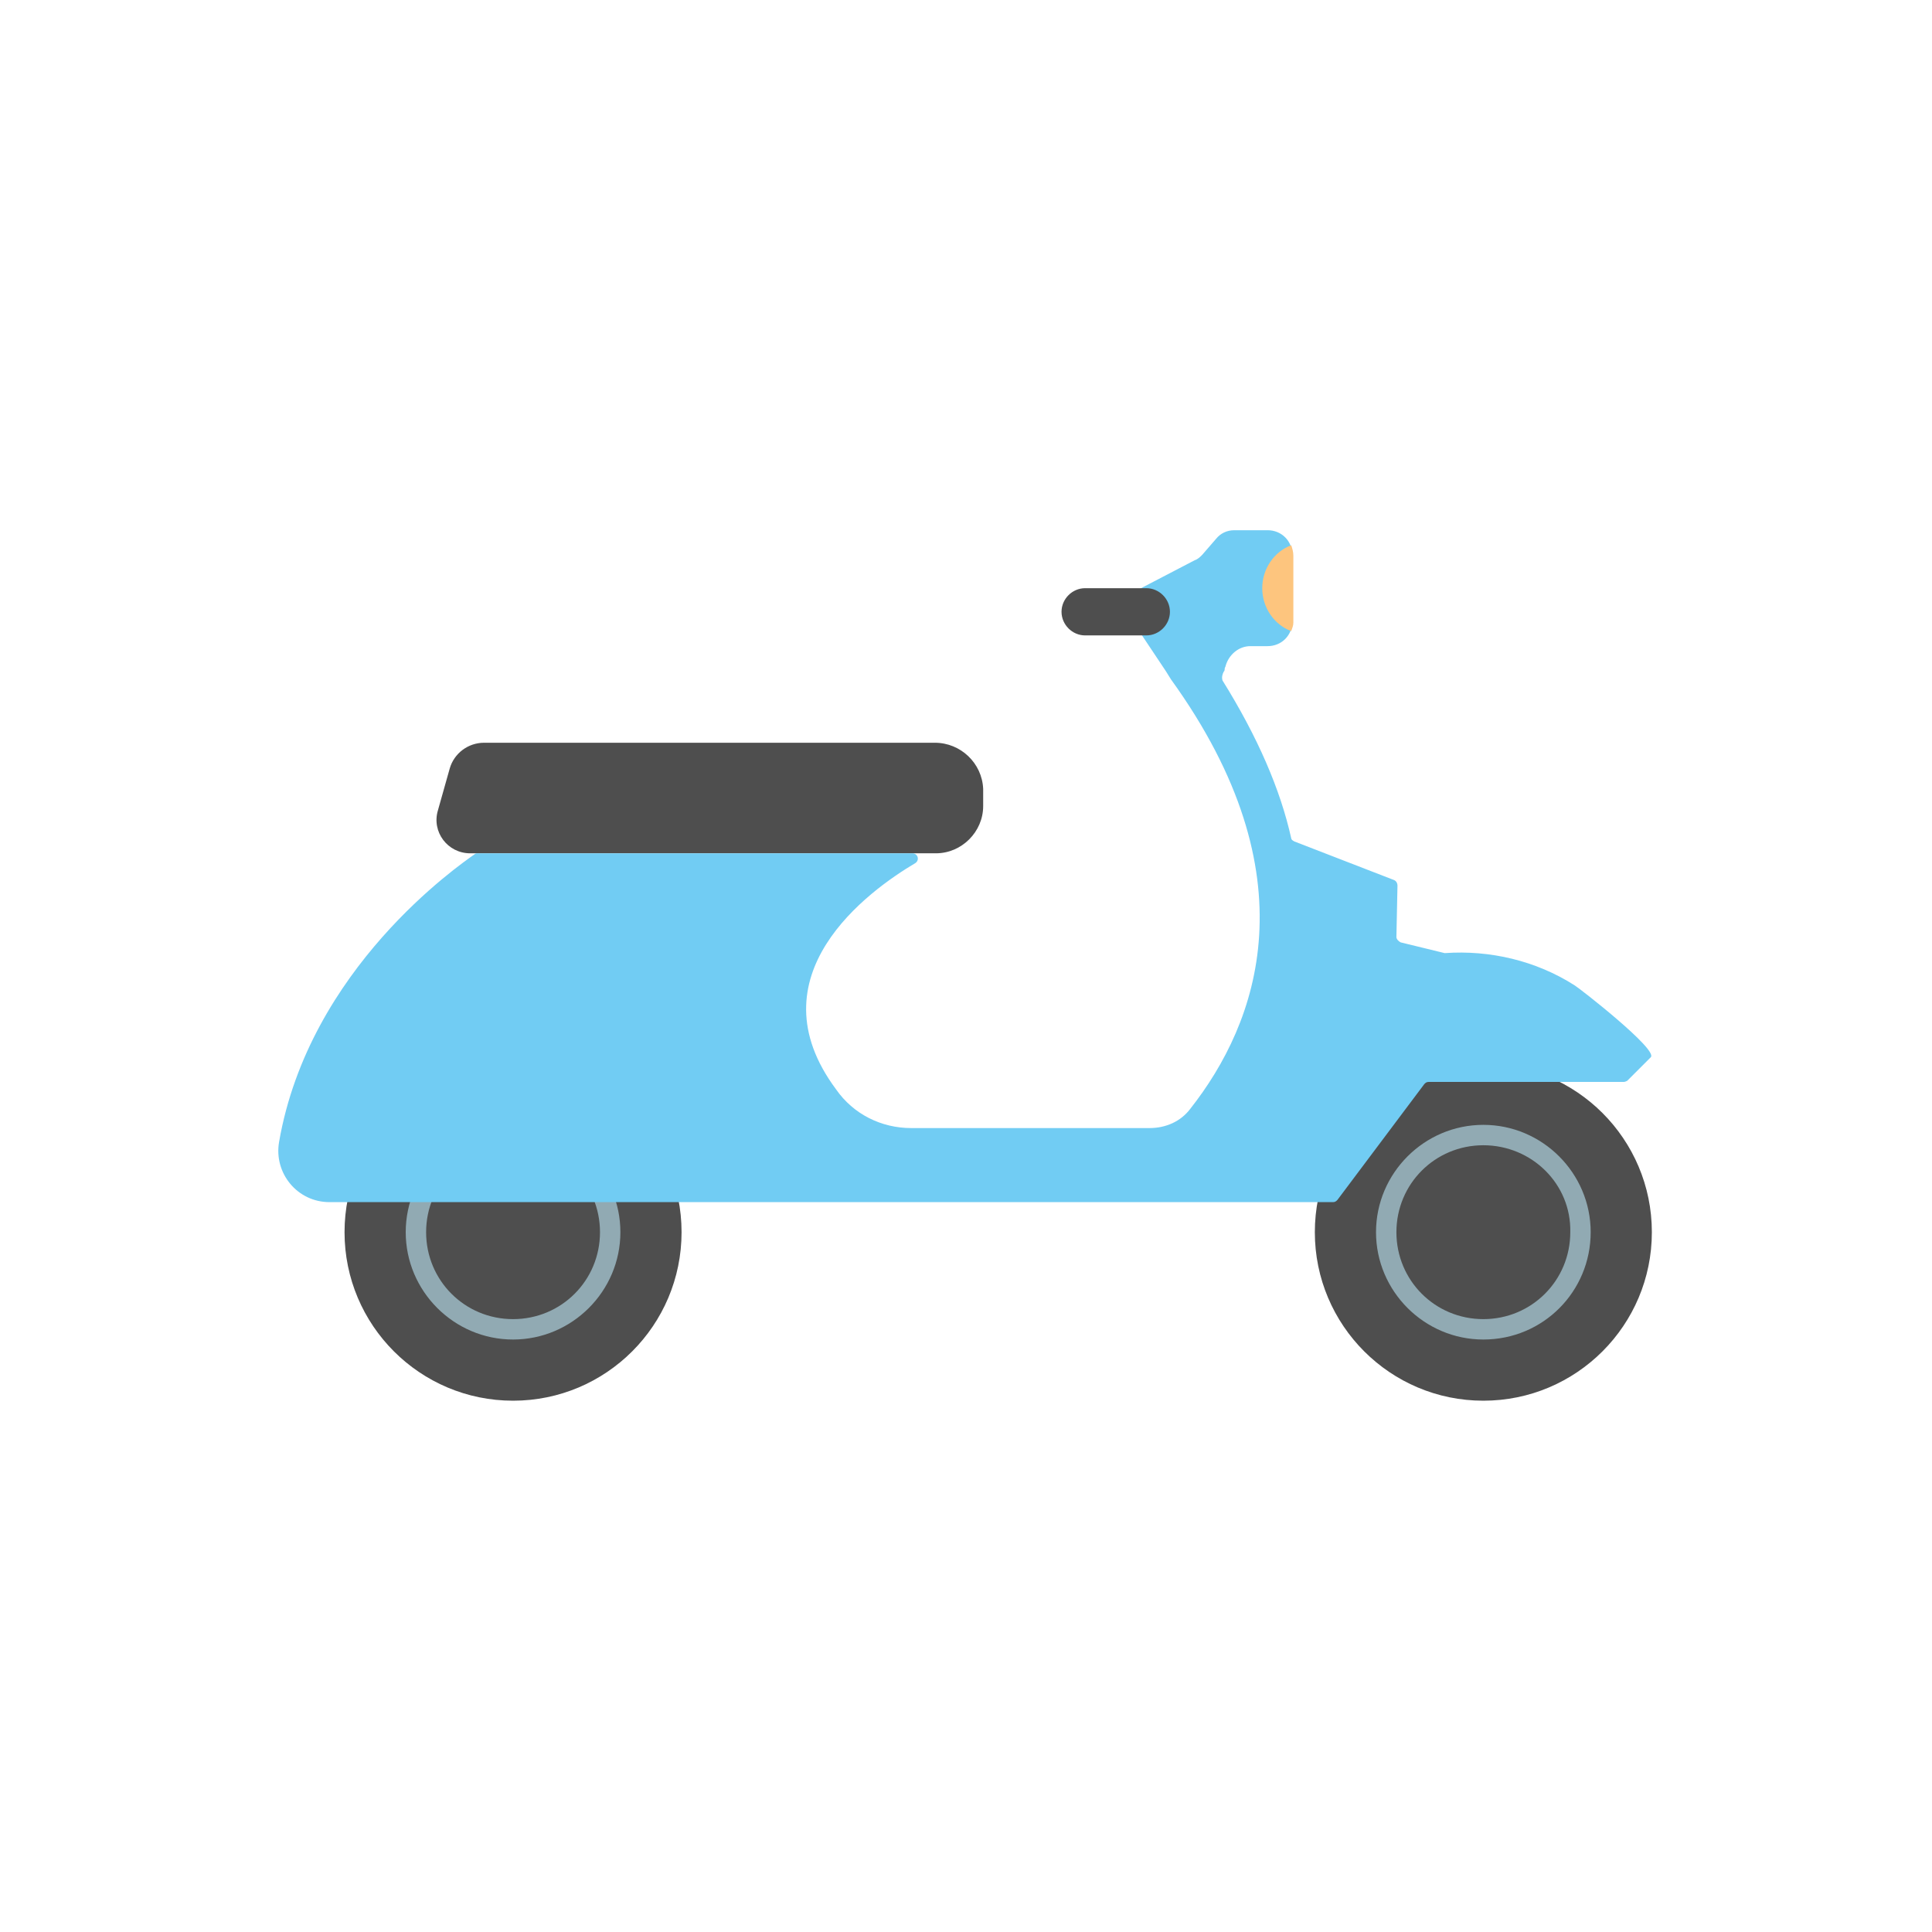
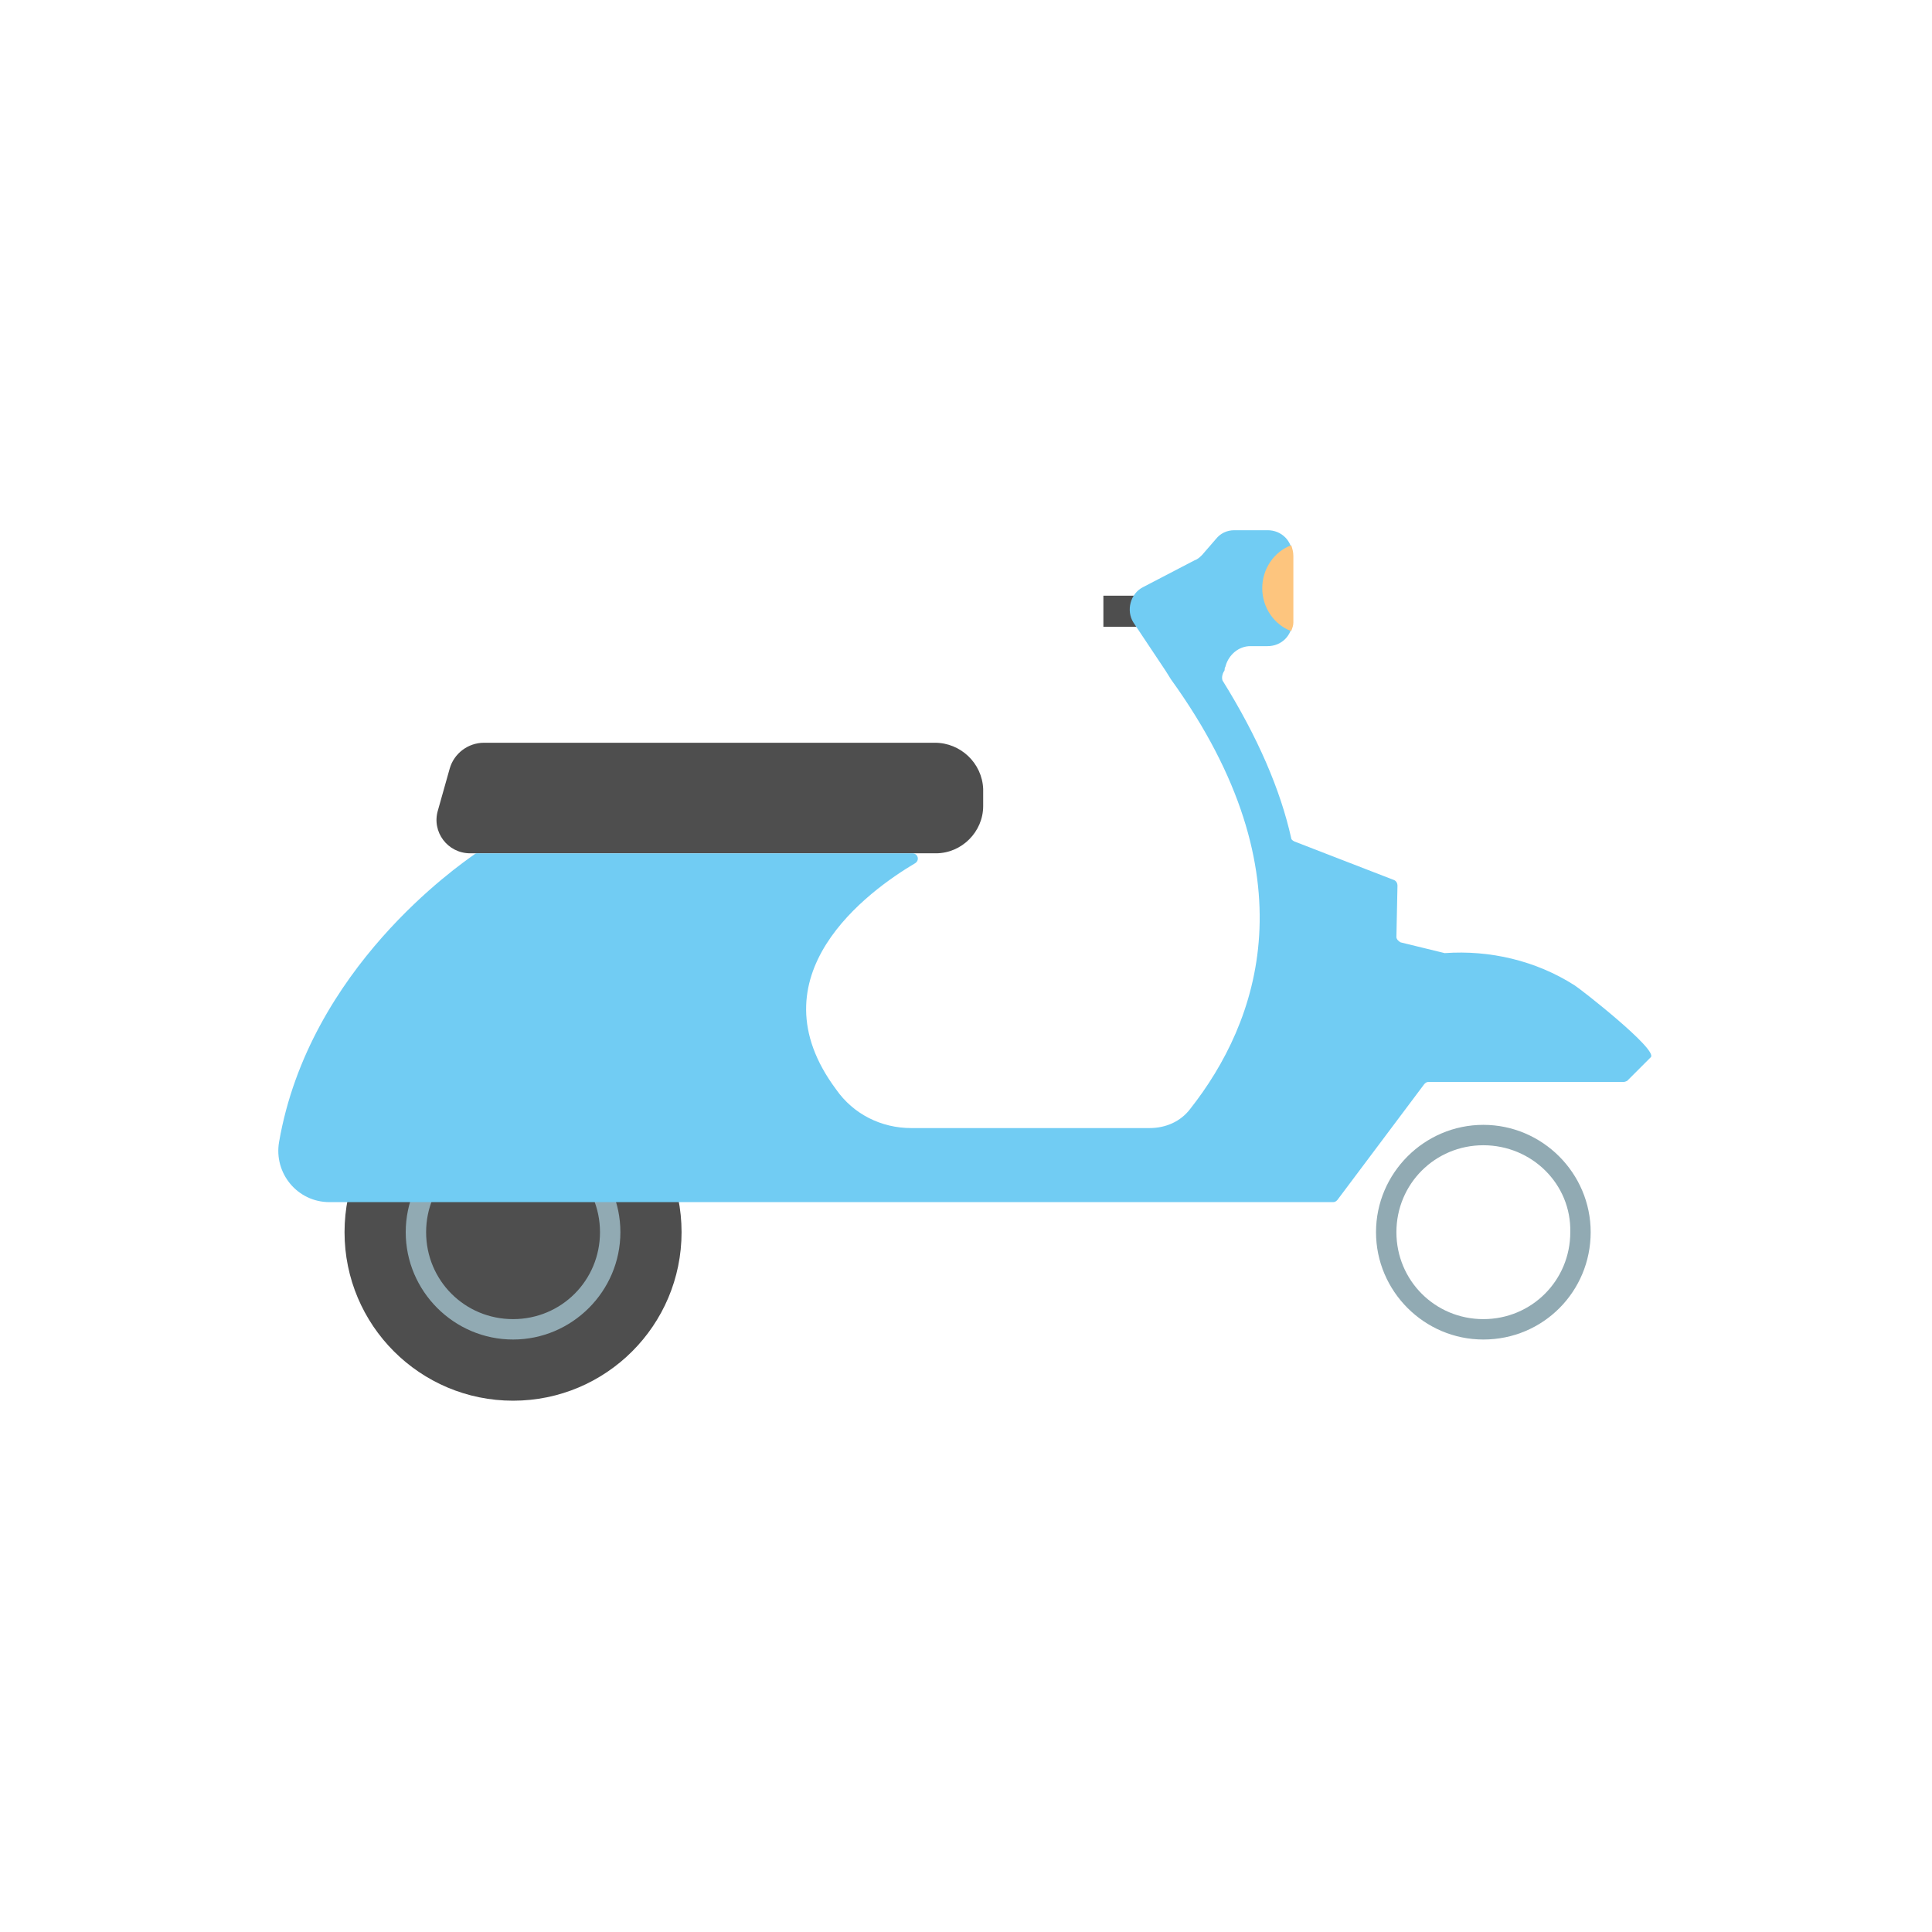
<svg xmlns="http://www.w3.org/2000/svg" version="1.1" id="Layer_1" x="0px" y="0px" viewBox="-39 11 180 180" style="enable-background:new -39 11 180 180;" xml:space="preserve">
  <style type="text/css">
	.st0{fill:#4E4E4E;}
	.st1{fill:#91AAB3;}
	.st2{fill:#71CCF3;}
	.st3{fill:#FDC57E;}
</style>
  <g id="XMLID_22_">
    <g id="XMLID_23_">
      <path id="XMLID_38_" class="st0" d="M48.1,80.2h-42c-1.5,0-2.8,1-3.2,2.4l-1.1,3.9c-0.6,2,0.9,4,3,4h43.4c2.4,0,4.4-2,4.4-4.4    v-1.6C52.5,82.1,50.5,80.2,48.1,80.2z" />
      <rect id="XMLID_37_" x="63.8" y="66.5" class="st0" width="10" height="2.9" />
      <circle id="XMLID_36_" class="st0" cx="8.8" cy="125.8" r="15.7" />
      <g id="XMLID_32_">
        <path id="XMLID_33_" class="st1" d="M8.8,135.8c-5.5,0-10-4.5-10-10s4.5-10,10-10s10,4.5,10,10S14.3,135.8,8.8,135.8z M8.8,117.7     c-4.5,0-8.1,3.6-8.1,8.1c0,4.5,3.6,8.1,8.1,8.1s8.1-3.6,8.1-8.1S13.3,117.7,8.8,117.7z" />
      </g>
-       <circle id="XMLID_31_" class="st0" cx="99.2" cy="125.8" r="15.7" />
      <g id="XMLID_27_">
        <path id="XMLID_28_" class="st1" d="M99.2,135.8c-5.5,0-10-4.5-10-10s4.5-10,10-10s10,4.5,10,10S104.8,135.8,99.2,135.8z      M99.2,117.7c-4.5,0-8.1,3.6-8.1,8.1c0,4.5,3.6,8.1,8.1,8.1s8.1-3.6,8.1-8.1C107.4,121.3,103.7,117.7,99.2,117.7z" />
      </g>
      <path id="XMLID_26_" class="st2" d="M107.7,102.8c-3.6-2.3-7.9-3.3-12.1-3l0,0l-4.1-1c-0.2-0.1-0.4-0.3-0.4-0.5l0.1-4.8    c0-0.2-0.1-0.4-0.3-0.5l-9.3-3.6c-0.2-0.1-0.3-0.2-0.3-0.3c-1-4.5-3.1-9.4-6.4-14.7c-0.1-0.3,0-0.6,0.1-0.8    c0.1-0.1,0.1-0.2,0.1-0.3l0,0l0,0c0-0.1,0.1-0.2,0.1-0.3l0,0c0.3-1,1.2-1.8,2.3-1.8h1.6c1.3,0,2.3-1,2.3-2.3v-6.2    c0-1.3-1-2.3-2.3-2.3H76c-0.7,0-1.3,0.3-1.7,0.8L73,62.7c-0.2,0.2-0.4,0.4-0.7,0.5l-4.8,2.5c-1.2,0.6-1.6,2.2-0.9,3.3l3,4.5    l0.5,0.8c13.2,18.3,8.1,32,1.8,40c-0.9,1.2-2.3,1.8-3.8,1.8H45.9c-2.8,0-5.4-1.3-7-3.6c-7.9-10.6,3-18.5,7.4-21.1    c0.4-0.3,0.2-0.9-0.3-0.9H5.5c-0.1,0-0.2,0-0.3,0.1c-1.4,1-15.4,10.6-18.2,26.8c-0.5,2.9,1.7,5.6,4.7,5.6h76.9h6.6h10    c0.2,0,0.3-0.1,0.4-0.2l8.1-10.8c0.1-0.1,0.2-0.2,0.4-0.2h18.2c0.1,0,0.3-0.1,0.3-0.1l2.2-2.2    C115.5,108.8,108.2,103.1,107.7,102.8z" />
      <path id="XMLID_25_" class="st3" d="M78.6,65.8c0,1.8,1.1,3.4,2.7,4c0.1-0.3,0.2-0.5,0.2-0.8v-6.2c0-0.4-0.1-0.7-0.2-1    C79.7,62.4,78.6,64,78.6,65.8z" />
-       <path id="XMLID_24_" class="st0" d="M67.8,65.8h-5.7c-1.2,0-2.2,1-2.2,2.2s1,2.2,2.2,2.2h5.7c1.2,0,2.2-1,2.2-2.2    S69,65.8,67.8,65.8z" />
    </g>
  </g>
</svg>